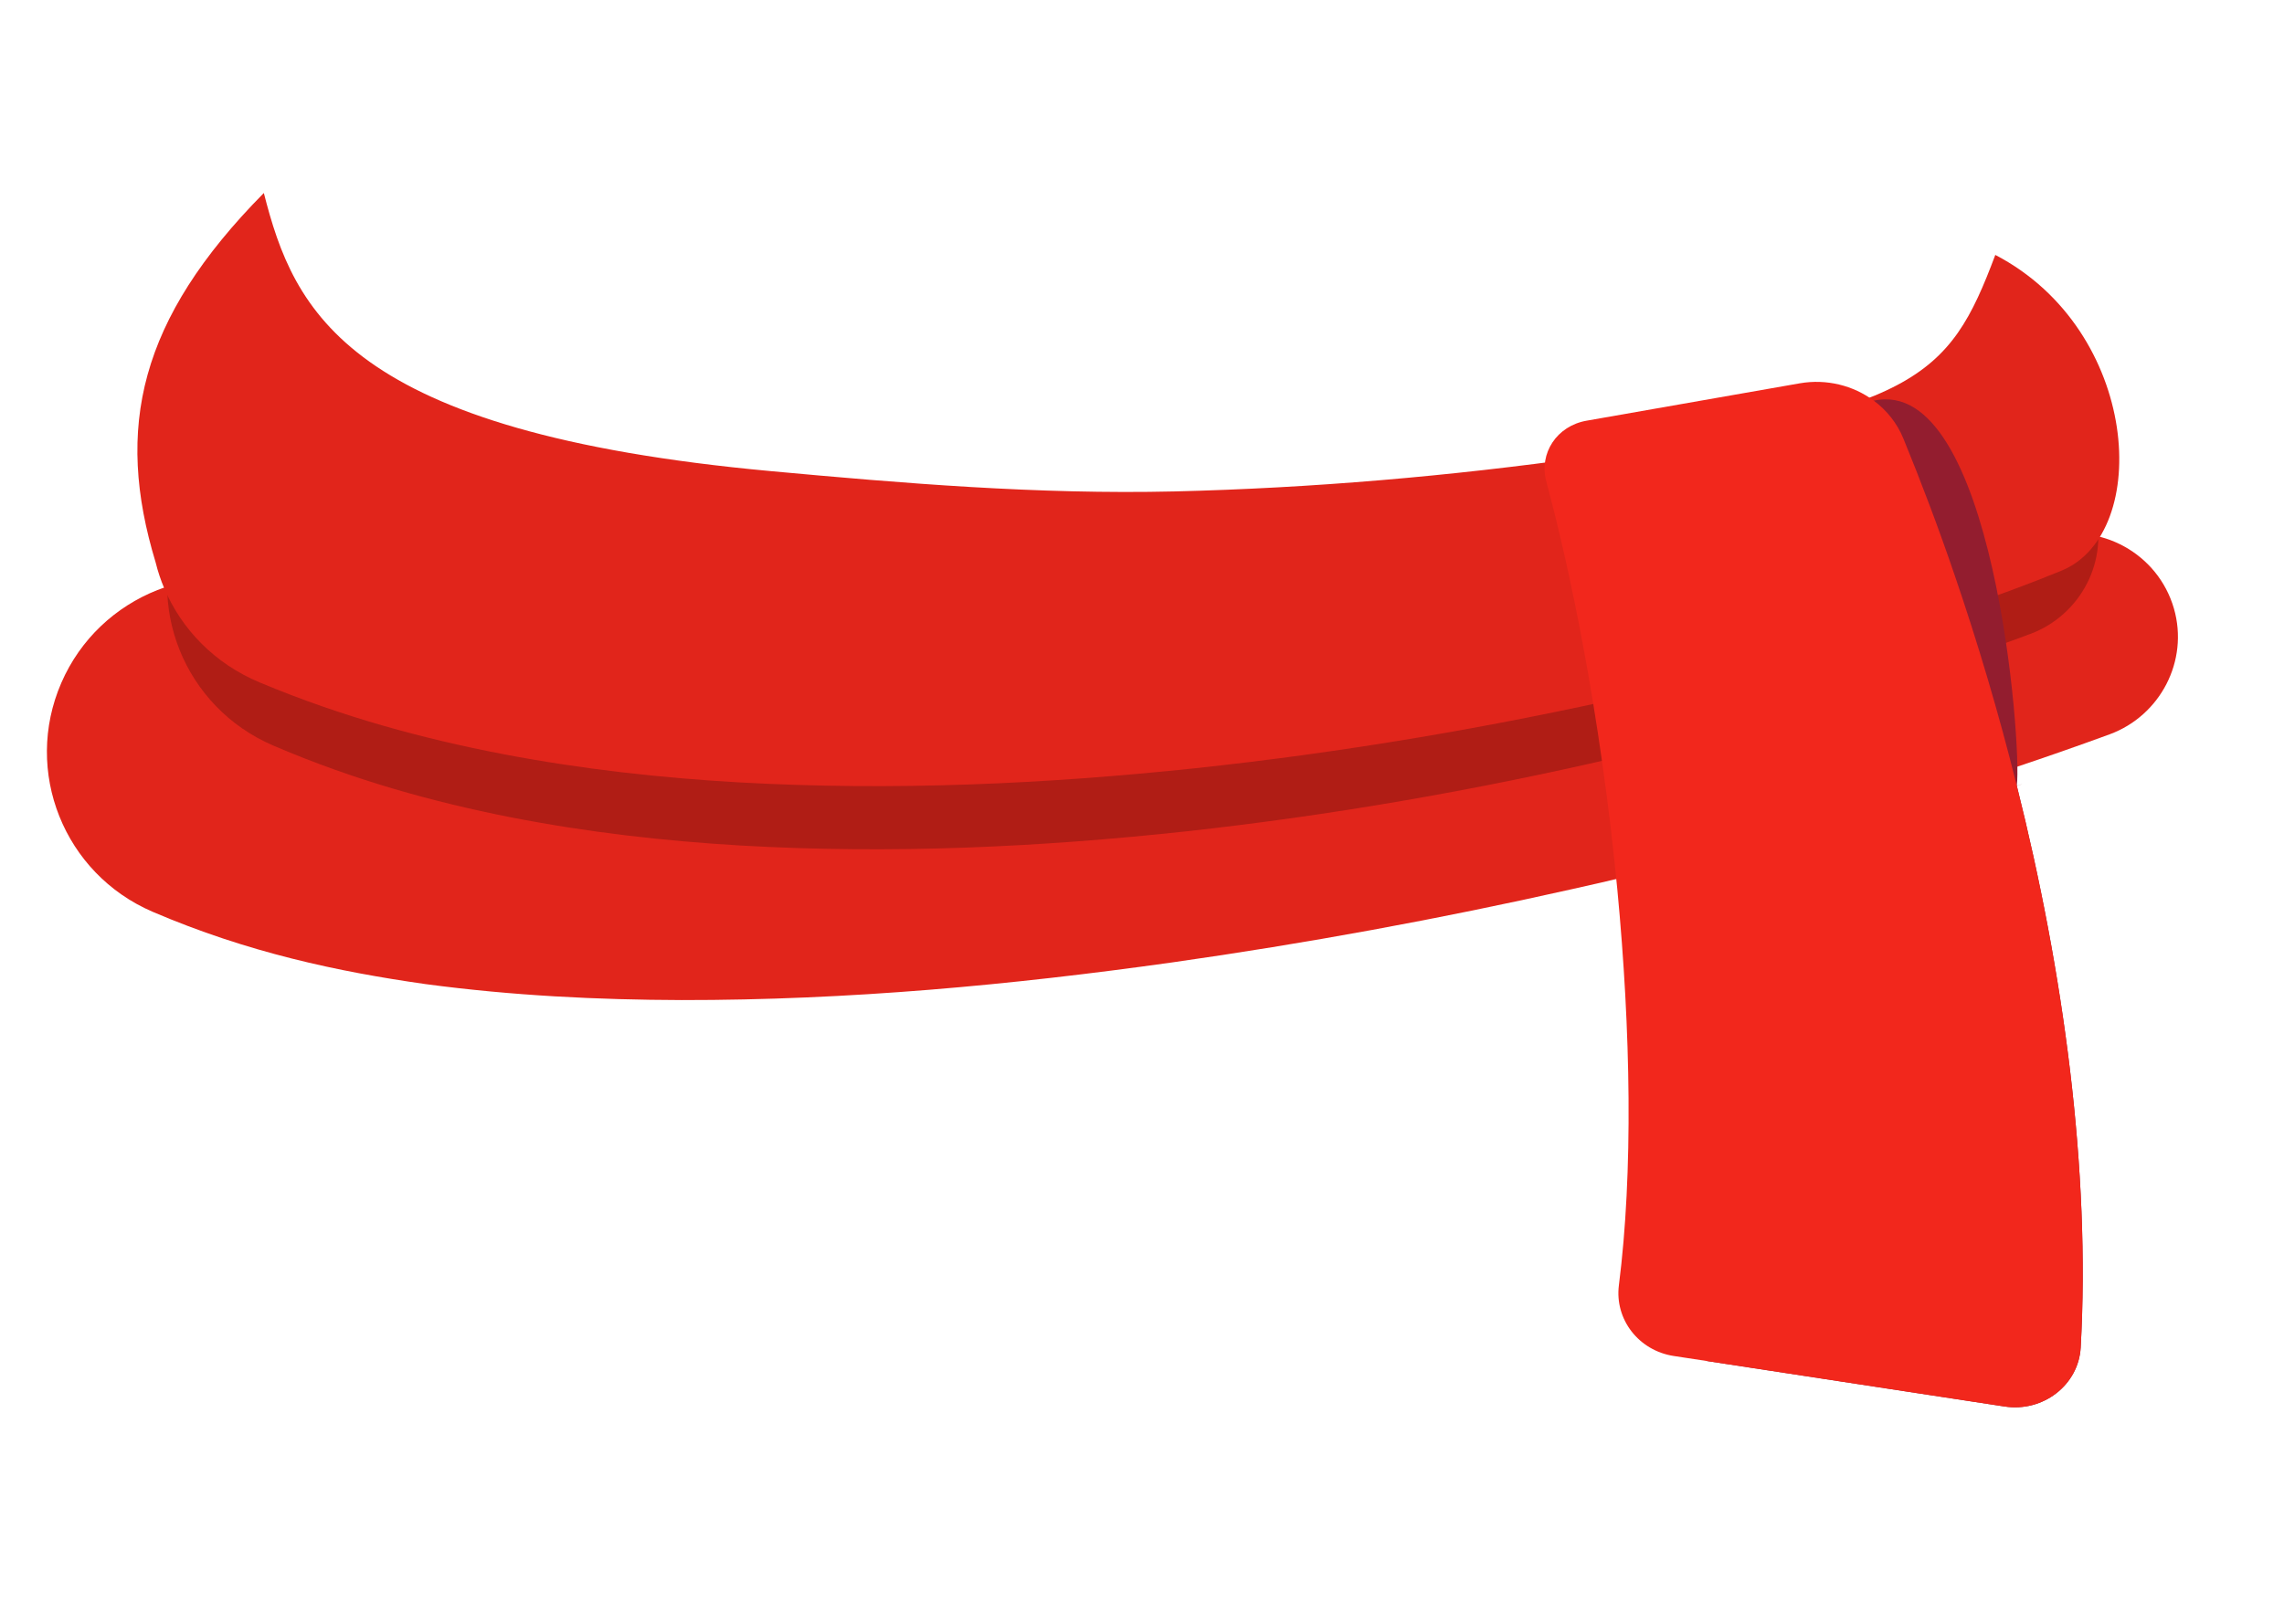
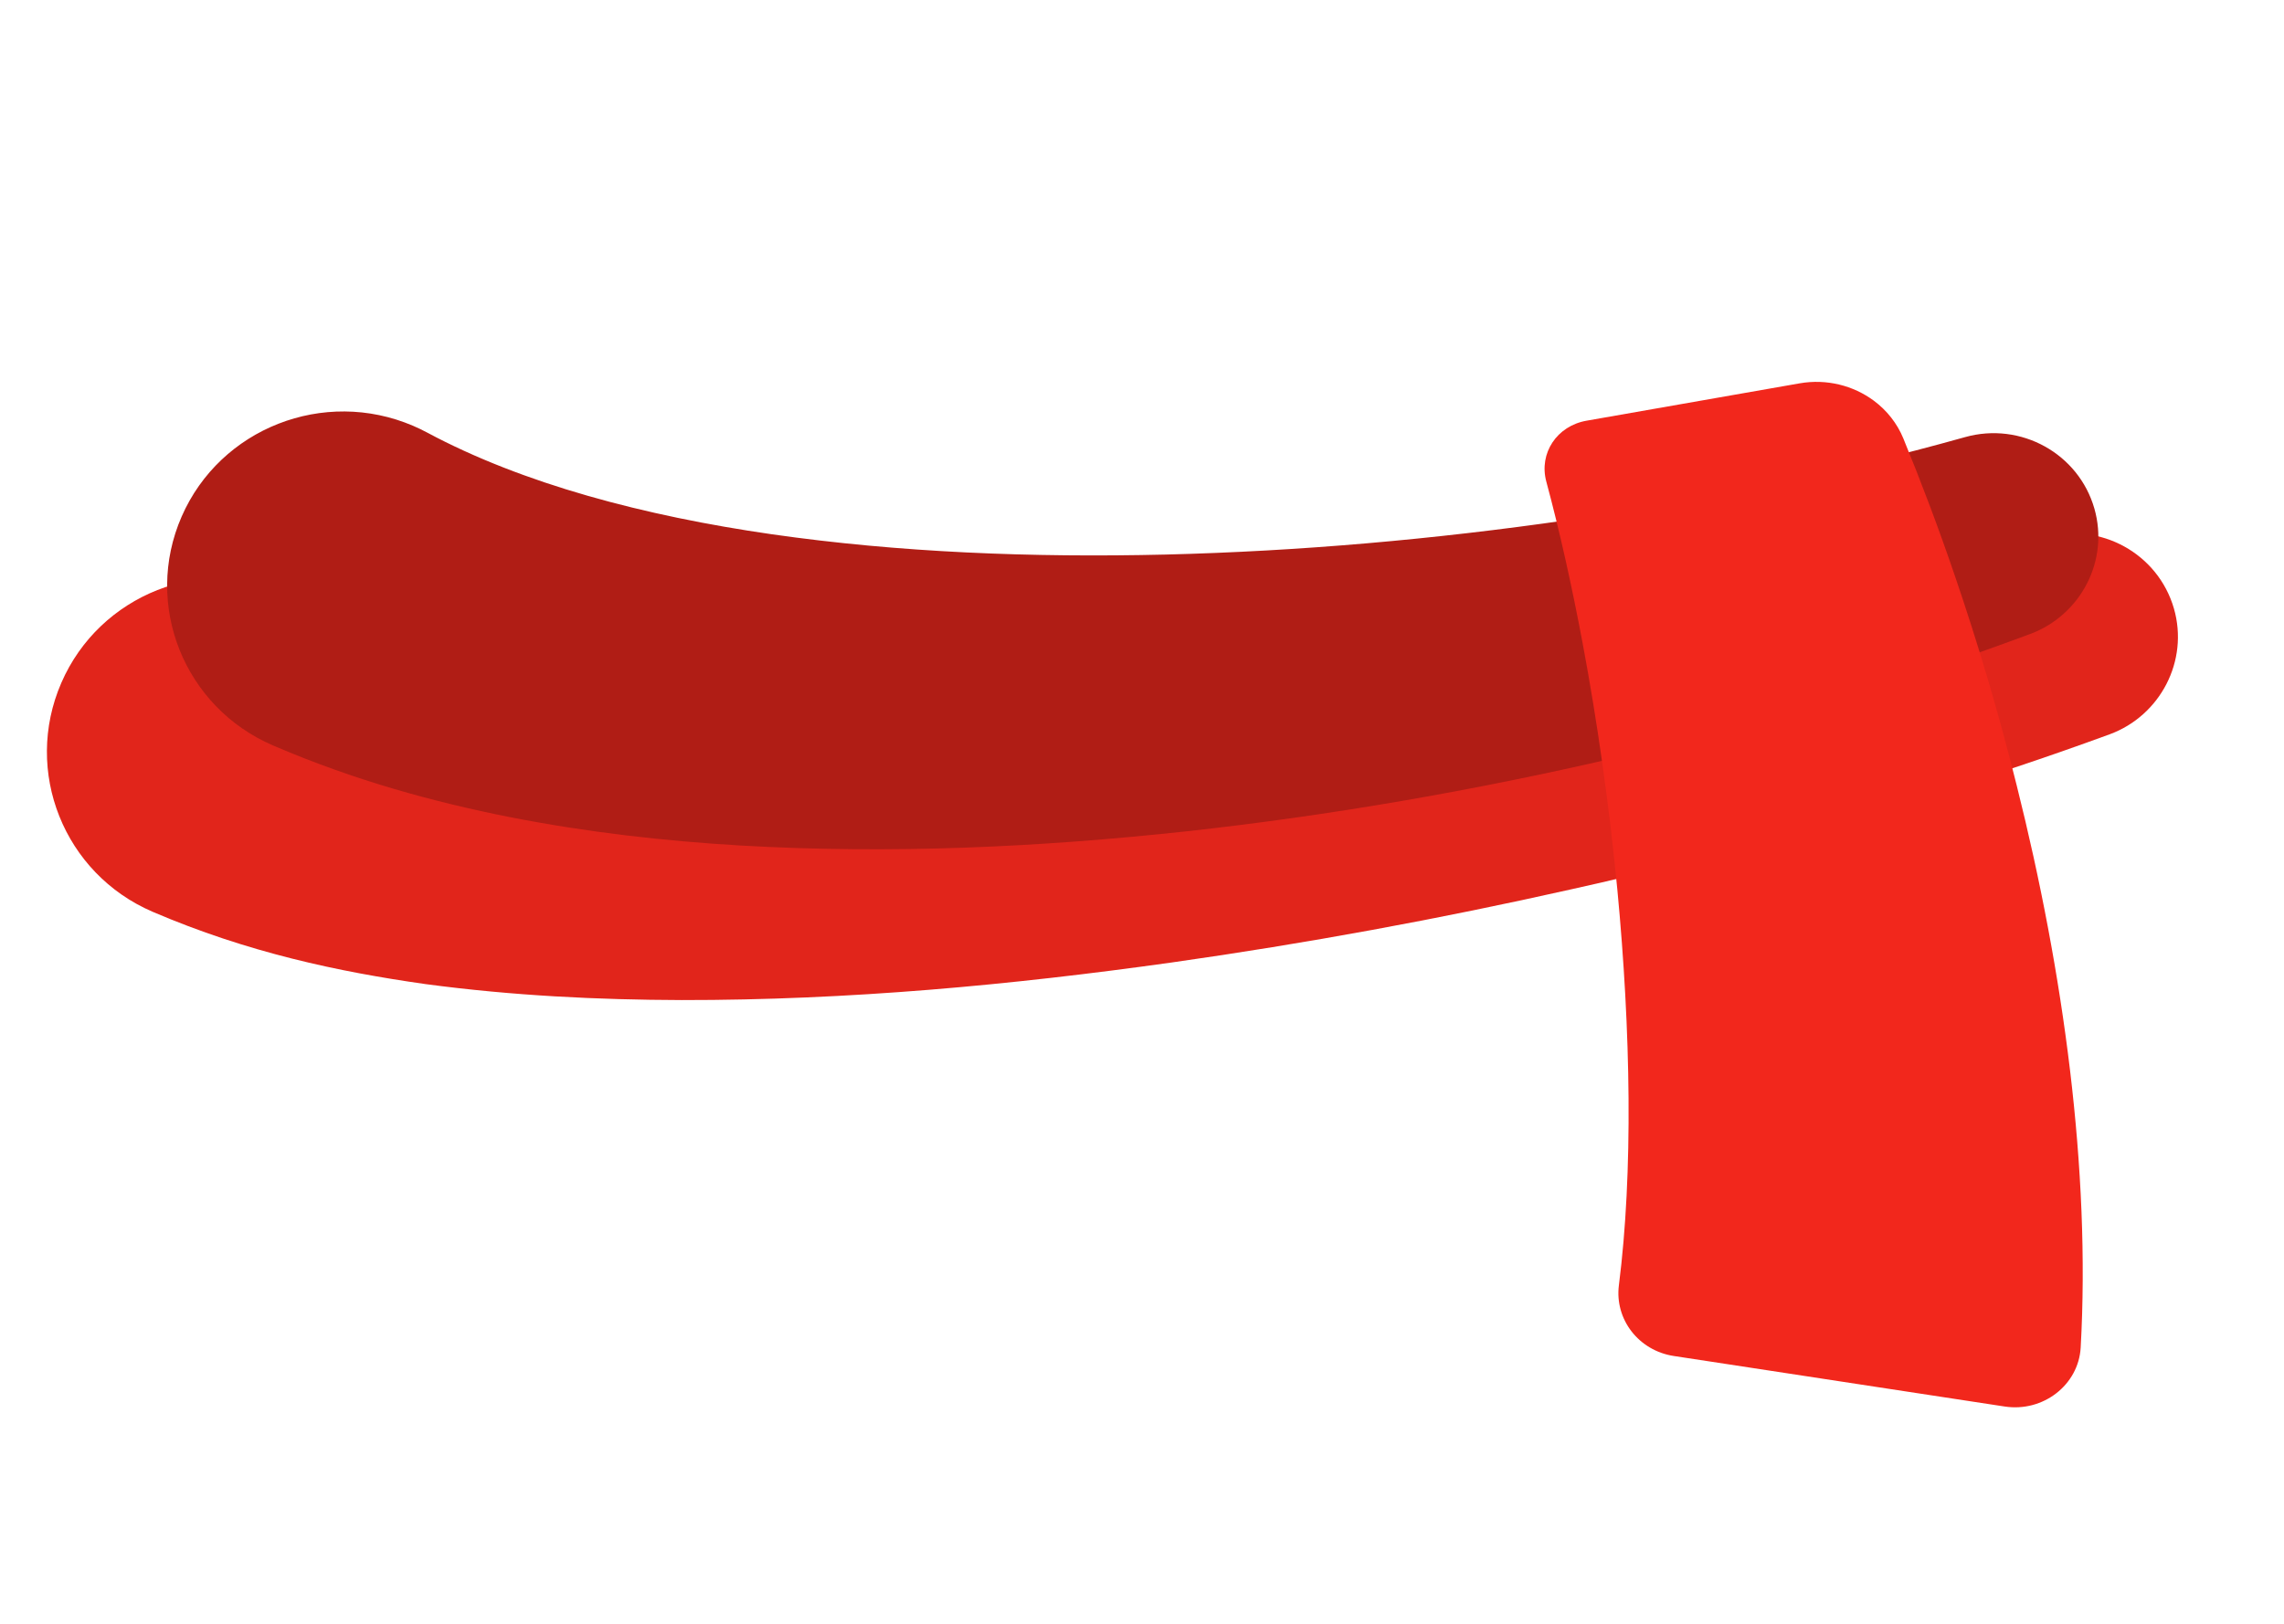
<svg xmlns="http://www.w3.org/2000/svg" width="232" height="165" viewBox="0 0 232 165" fill="none">
  <path d="M214.31 74.599C211.019 75.805 207.728 76.956 204.428 78.053C202.614 78.669 200.79 79.259 198.976 79.83C188.456 83.166 177.871 86.022 167.196 88.597C166.676 88.724 166.157 88.851 165.628 88.96C163.622 89.45 161.608 89.912 159.593 90.356C146.21 93.366 132.69 95.85 119.006 97.79C102.724 100.075 86.232 101.625 69.239 101.607C60.733 101.58 52.109 101.172 43.22 99.984C34.331 98.724 25.142 96.766 15.533 92.65L15.515 92.641C6.49 88.77 2.332 78.362 6.225 69.387C10.109 60.412 20.584 56.278 29.609 60.14C30.047 60.33 30.512 60.557 30.931 60.784C35.781 63.35 42.135 65.444 48.918 66.904C55.746 68.355 63.021 69.279 70.424 69.85C85.275 70.992 100.673 70.747 116.061 69.75C129.426 68.871 142.836 67.411 156.183 65.408C158.134 65.127 160.085 64.819 162.027 64.501C162.109 64.492 162.2 64.483 162.282 64.465C172.538 62.788 182.794 60.83 192.859 58.463C194.628 58.046 196.387 57.62 198.147 57.166C201.329 56.368 204.483 55.525 207.619 54.637L207.728 54.61C213.344 53.005 219.206 56.242 220.819 61.826C222.351 67.147 219.433 72.704 214.31 74.599Z" fill="#E1251B" />
  <path d="M43.387 43.947C48.196 46.526 53.765 48.672 59.694 50.371C65.629 52.074 71.926 53.348 78.381 54.279C91.311 56.134 104.831 56.667 118.407 56.343C131.997 56.005 145.692 54.799 159.288 52.833C172.878 50.847 186.398 48.109 199.537 44.43L199.605 44.411C205.26 42.827 211.141 46.08 212.741 51.677C214.254 56.97 211.355 62.479 206.256 64.398C192.409 69.565 178.297 73.673 163.982 77.015C149.662 80.331 135.134 82.863 120.368 84.478C105.598 86.07 90.594 86.789 75.224 85.905C67.538 85.449 59.757 84.579 51.863 83.033C43.975 81.475 35.954 79.257 27.91 75.814L27.768 75.753C18.702 71.873 14.531 61.455 18.451 52.483C22.371 43.511 32.899 39.383 41.964 43.263C42.443 43.467 42.937 43.707 43.387 43.947Z" fill="#B01D15" />
-   <path d="M202.675 25.9C197.913 38.602 194.597 41.663 161.235 46.419C147.294 48.385 133.252 49.592 119.318 49.929C105.398 50.253 91.614 49.094 78.278 47.865C35.234 43.901 29.86 31.63 26.8 19.608C14.11 32.455 11.663 43.483 15.81 57.145C16.033 58.057 16.333 58.949 16.701 59.814C18.455 63.936 21.809 67.429 26.382 69.337L26.528 69.398C34.775 72.84 42.999 75.059 51.088 76.617C59.182 78.164 67.16 79.034 75.041 79.489C90.8 80.373 106.185 79.653 121.329 78.062C136.469 76.447 151.365 73.915 166.048 70.599C180.726 67.258 195.427 63.709 209.393 57.982C218.625 54.198 217.405 33.57 202.675 25.9Z" fill="#E1251B" />
-   <path d="M211.348 136.909C211.132 140.717 207.525 143.5 203.627 142.902L173.42 138.287C171.682 136.936 170.706 134.76 170.997 132.458C172.556 120.119 172.171 104.472 170.499 88.96C169.597 80.583 168.32 72.252 166.789 64.5C165.822 59.668 164.76 55.062 163.624 50.81C162.854 47.927 164.695 45.153 167.719 44.618L189.379 40.828C189.698 40.774 190.025 40.779 190.337 40.71C202.503 38.015 205.409 75.78 204.858 79.829C206.727 79.258 202.989 80.445 204.858 79.829C209.63 98.859 212.354 118.931 211.348 136.909Z" fill="#931D2F" />
  <path d="M211.348 136.909C211.132 140.717 207.525 143.5 203.627 142.902L173.42 138.287L170.02 137.77C166.451 137.226 163.999 134.044 164.441 130.581C165.897 119.104 165.653 104.78 164.281 90.356C163.464 81.888 162.262 73.385 160.768 65.407C159.669 59.55 158.429 53.984 157.067 48.925C156.297 46.051 158.138 43.268 161.162 42.742L182.822 38.943C185.546 38.472 188.26 39.17 190.336 40.711C191.642 41.681 192.703 42.996 193.342 44.564C195.155 48.988 196.911 53.639 198.555 58.462C200.894 65.307 203.035 72.487 204.857 79.83C209.63 98.859 212.354 118.931 211.348 136.909Z" fill="#F2271C" />
</svg>